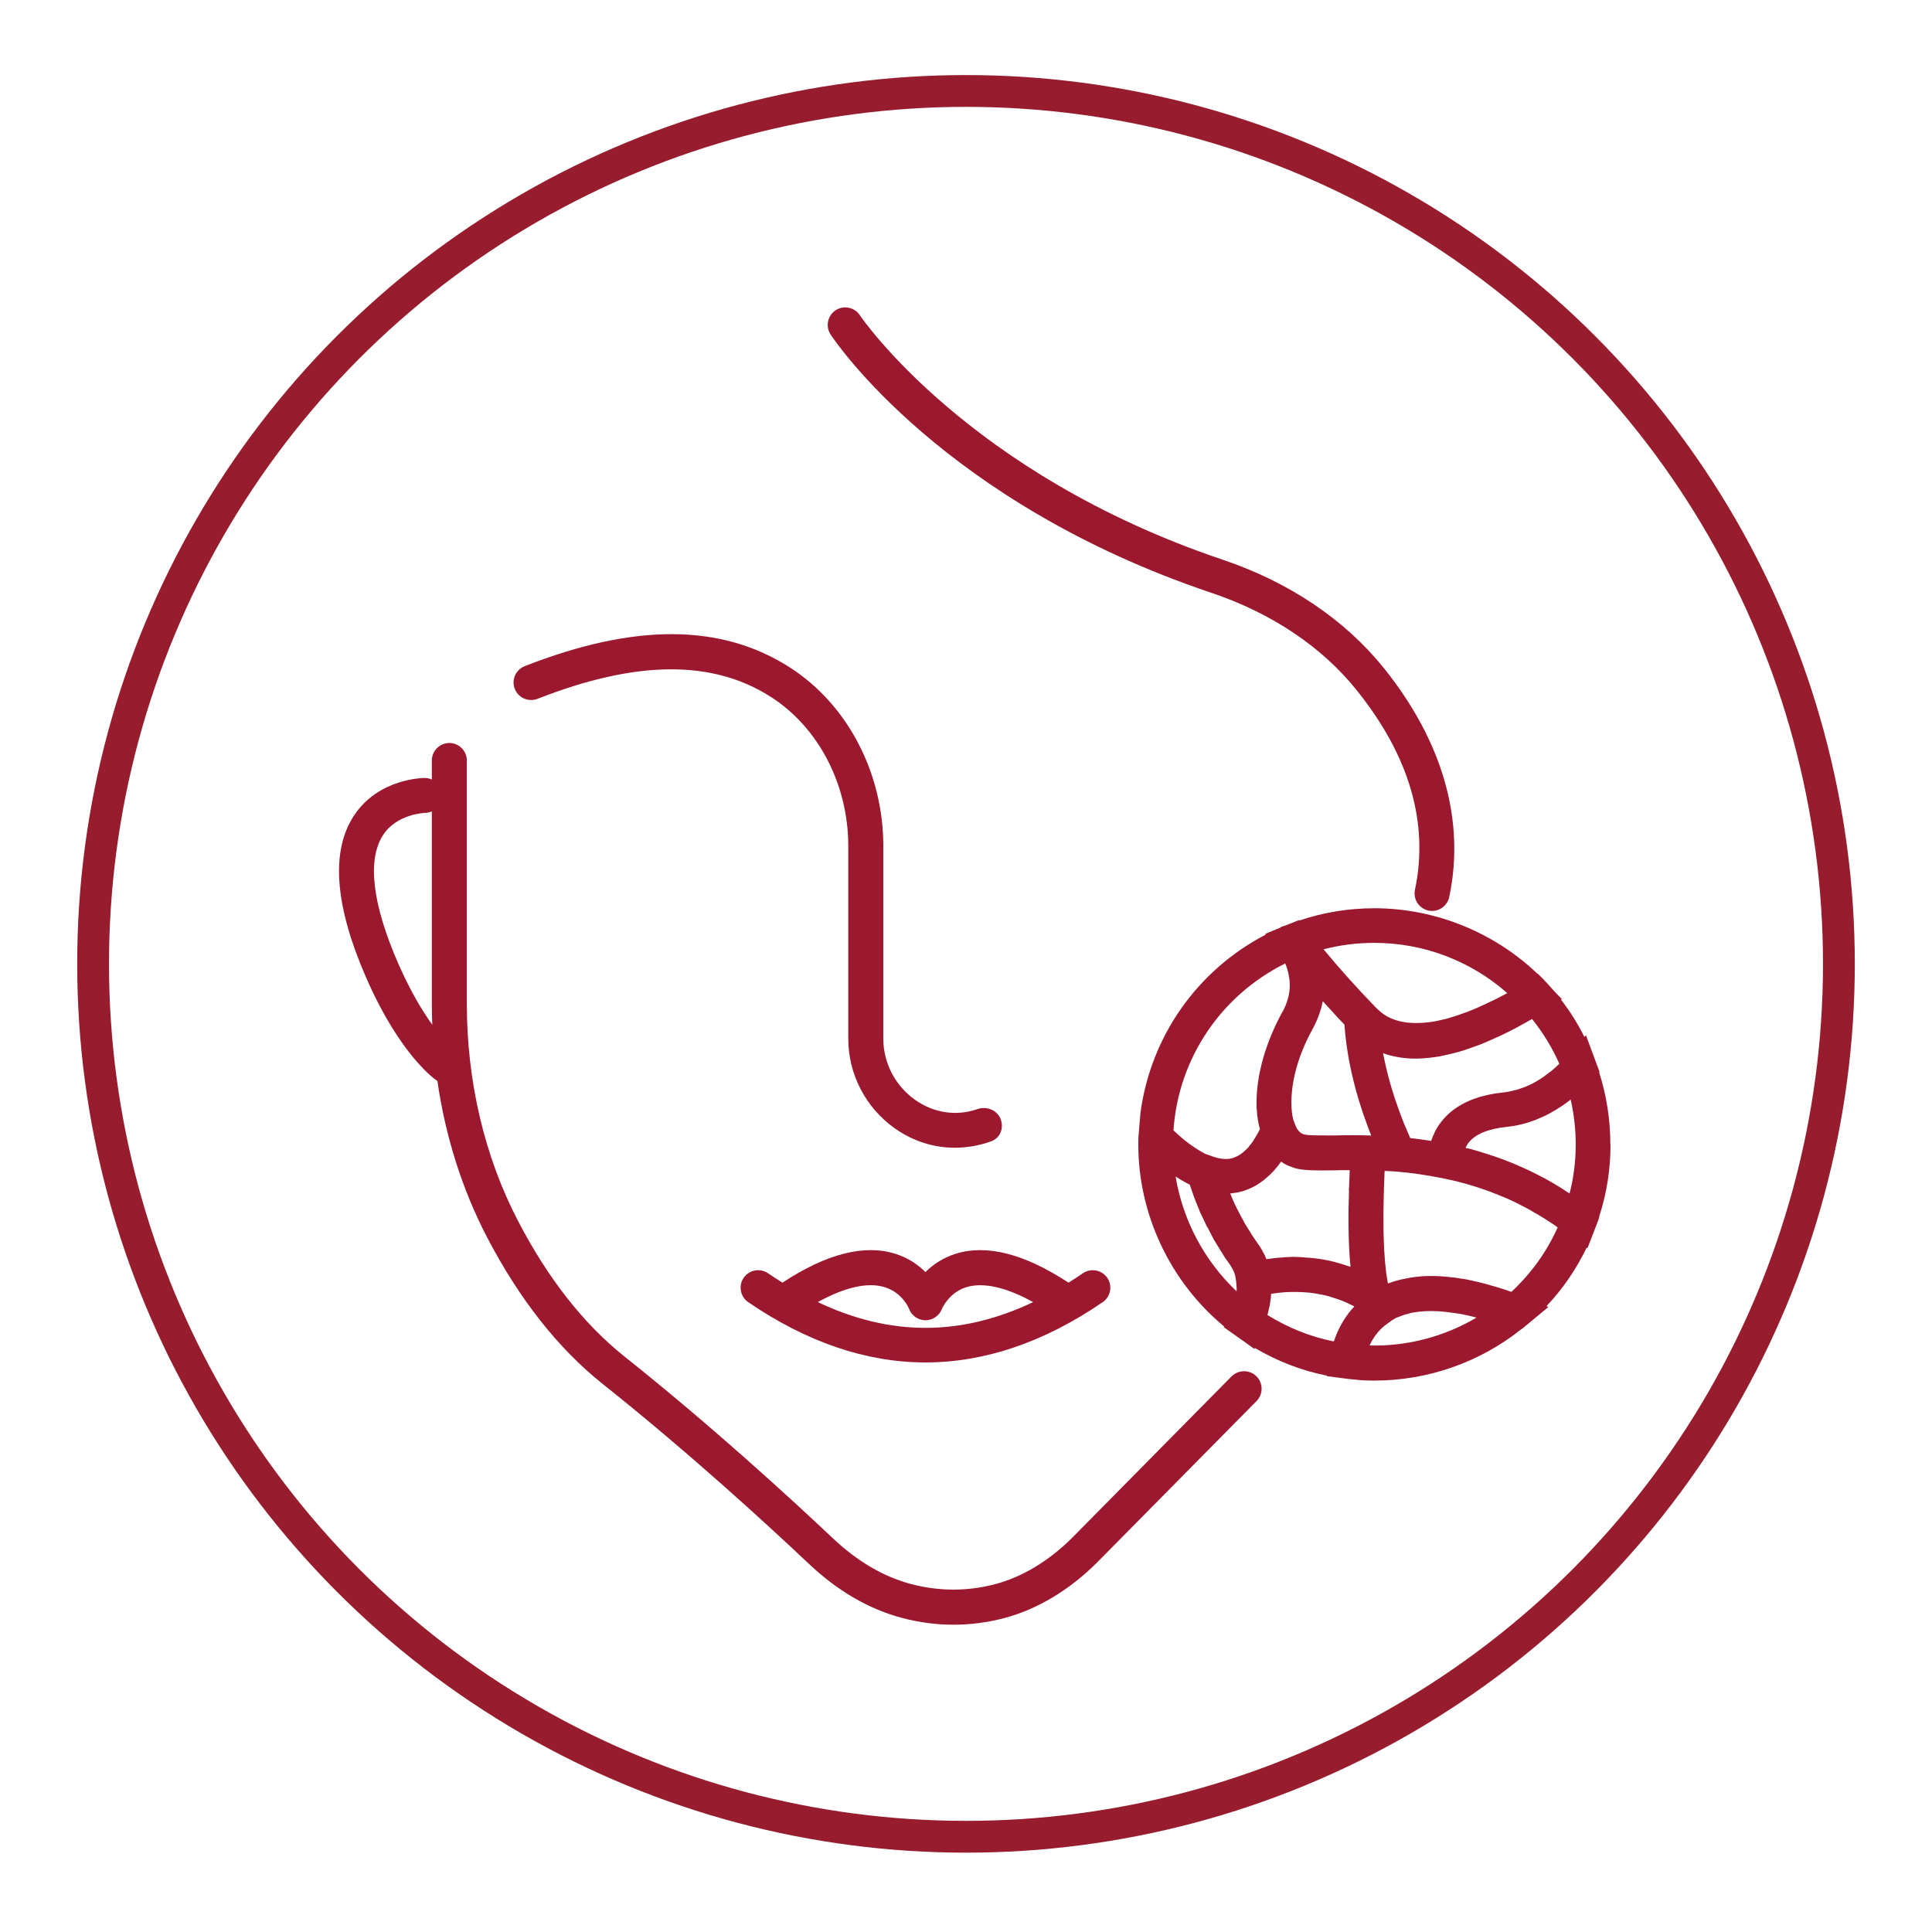
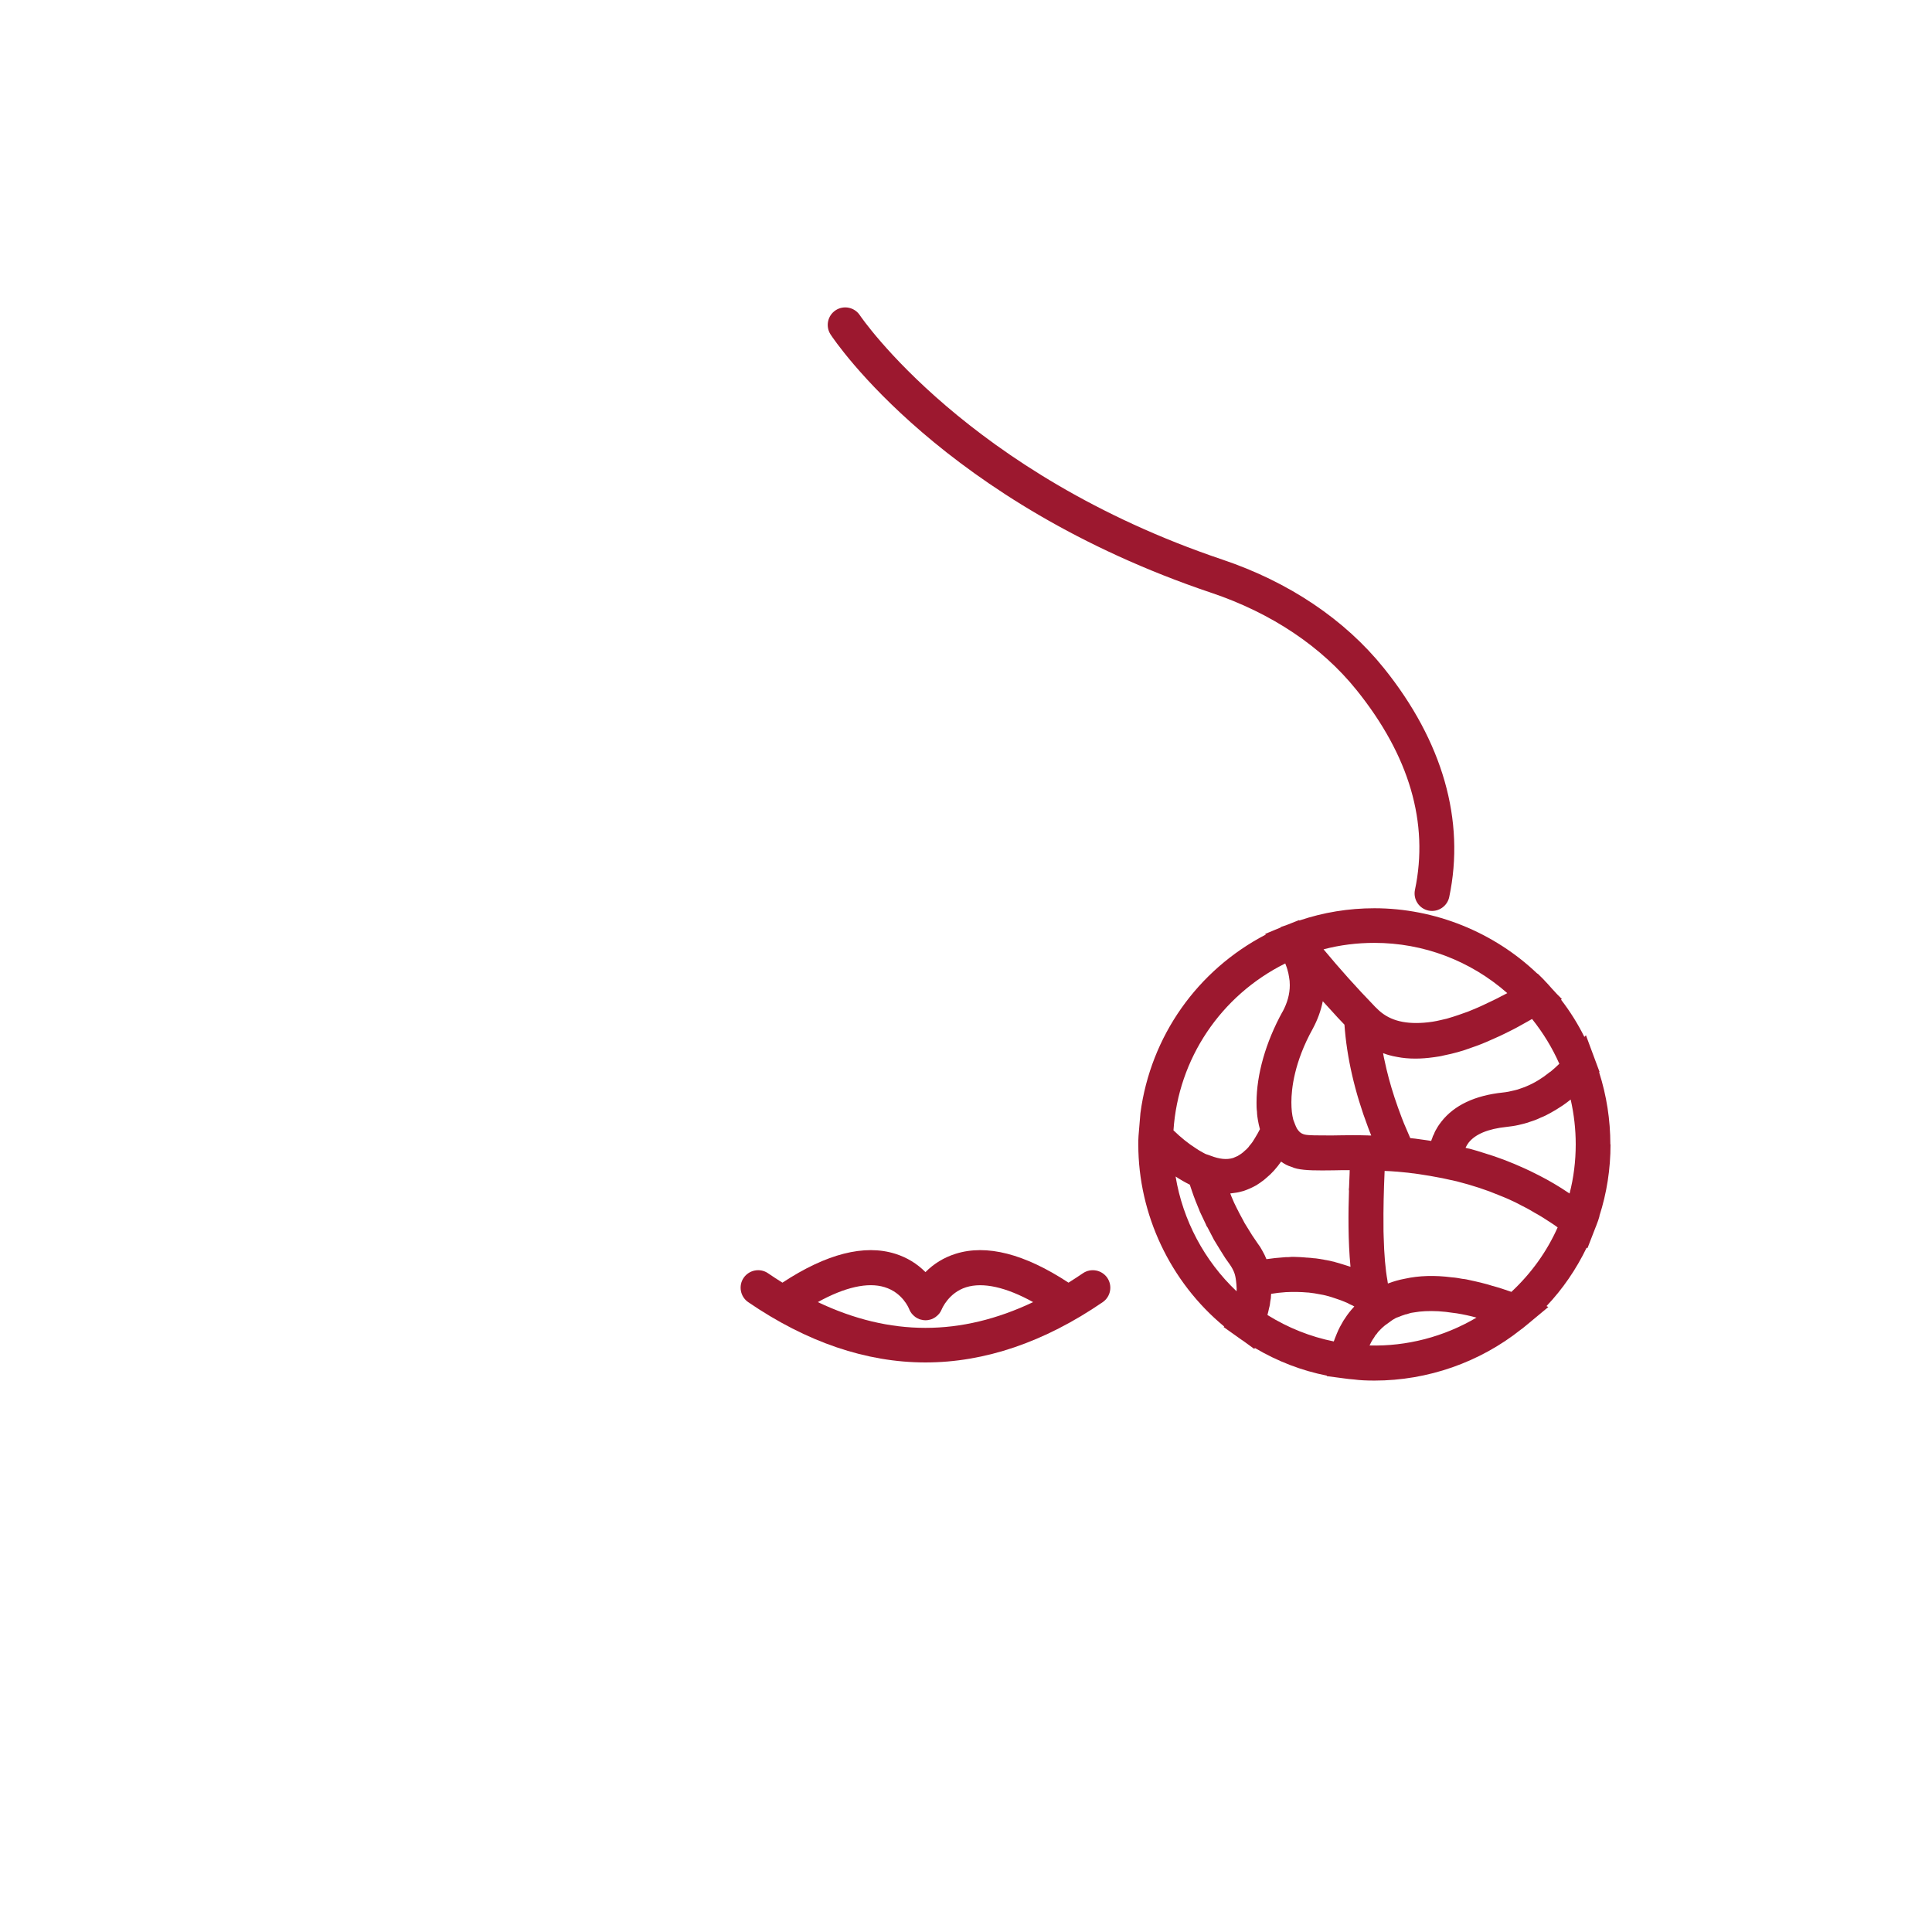
<svg xmlns="http://www.w3.org/2000/svg" viewBox="0 0 425.2 425.2" data-sanitized-data-name="Layer 1" data-name="Layer 1" id="Layer_1">
  <defs>
    <style>
      .cls-1 {
        fill: none;
        stroke: #971c2e;
        stroke-linecap: round;
        stroke-linejoin: round;
        stroke-width: 7px;
      }

      .cls-2 {
        fill: #9c182f;
        stroke-width: 0px;
      }
    </style>
  </defs>
-   <circle r="192.11" cy="212.13" cx="212.6" class="cls-1" />
  <g>
    <path d="m266.58,130.46c13.25,4.46,24.3,11.86,31.96,21.39,11.64,14.46,15.97,29.26,12.87,43.98-.21,1.01-.02,2.04.54,2.9.56.86,1.43,1.46,2.43,1.67.26.06.53.08.8.08,1.81,0,3.4-1.29,3.77-3.06,3.55-16.85-1.43-34.28-14.4-50.4-8.6-10.68-20.87-18.93-35.51-23.86-56.1-18.9-79.57-53.43-79.8-53.78-1.17-1.77-3.57-2.26-5.34-1.09-1.77,1.17-2.26,3.56-1.1,5.33.99,1.5,24.85,36.99,83.77,56.84Z" class="cls-2" />
-     <path d="m115.35,153.74c.95.41,2,.43,2.95.06,21.75-8.53,38.57-8.65,51.42-.38,10.47,6.74,16.97,19.29,16.97,32.76v42.42c0,7.82,3.83,15.2,10.25,19.74,3.94,2.79,8.5,4.26,13.19,4.26,2.66,0,5.34-.47,7.98-1.4,1.96-.71,2.87-2.8,2.13-4.86-.7-1.93-3.02-2.97-5.08-2.26-4.62,1.63-9.64.9-13.77-2.03-4.38-3.1-6.99-8.12-6.99-13.45v-42.42c0-16.07-7.86-31.11-20.51-39.25-15.09-9.71-34.2-9.81-58.41-.32-.96.38-1.71,1.1-2.13,2.04-.41.94-.43,1.99-.06,2.95.37.96,1.1,1.71,2.04,2.13Z" class="cls-2" />
-     <path d="m271.07,302.89l-34.84,35.28c-5.21,5.27-11.18,8.9-17.27,10.49-6.07,1.59-12.25,1.58-18.38-.02-6.05-1.58-11.87-4.98-17.29-10.1-8.77-8.28-26.38-24.49-45.84-39.98-8.98-7.15-16.88-17.21-23.48-29.92-7.34-14.13-11.23-30.64-11.23-47.74v-53.53c0-2.12-1.73-3.85-3.85-3.85s-3.85,1.73-3.85,3.85v4.19c-.48-.22-1.01-.34-1.57-.34-.42,0-10.21.09-15.6,8.33-5.12,7.83-4.2,19.83,2.74,35.67,7.5,17.14,15.2,22.39,15.53,22.6.04.03.08.05.12.07,1.77,12.21,5.44,23.85,10.88,34.31,7.11,13.67,15.69,24.57,25.52,32.4,19.22,15.3,36.66,31.35,45.35,39.56,6.37,6.02,13.31,10.04,20.63,11.95,3.7.97,7.47,1.46,11.2,1.46s7.42-.48,11.07-1.43c7.42-1.94,14.62-6.28,20.8-12.53l34.84-35.27c1.49-1.51,1.47-3.96-.04-5.45-1.51-1.49-3.95-1.47-5.45.03Zm-175.92-77.35c-2.18-3.01-4.81-7.35-7.48-13.43-5.73-13.08-6.9-22.88-3.37-28.32,3.05-4.7,9.15-4.87,9.18-4.88.56,0,1.08-.13,1.56-.34v42.32c0,1.55.04,3.1.1,4.65Z" class="cls-2" />
    <path d="m238.33,280.22c-1.03.7-2.07,1.38-3.17,2.07-9.68-6.36-18.04-8.5-24.85-6.35-2.54.8-4.77,2.15-6.63,4.03-1.87-1.88-4.09-3.23-6.63-4.03-6.82-2.15-15.18-.01-24.85,6.35-1.1-.68-2.14-1.37-3.17-2.07-1.75-1.2-4.15-.75-5.36,1-1.2,1.75-.75,4.16,1,5.36,12.86,8.8,25.98,13.27,39.01,13.27s26.15-4.46,39.01-13.27c1.75-1.2,2.2-3.6,1-5.36h0c-1.2-1.74-3.6-2.2-5.36-1Zm-10.95,6.35c-15.92,7.56-31.48,7.56-47.39,0,5.94-3.29,10.99-4.43,14.69-3.29,3.97,1.21,5.34,4.66,5.4,4.8l.1.23c.12.27.27.53.45.75.05.06.09.12.13.15.19.22.41.42.64.6l.17.12c.26.17.52.3.8.41l.29.08c.73.2,1.35.2,2.07,0,.03,0,.06-.02.09-.03l.19-.06c.26-.1.53-.23.8-.41.06-.04.12-.09.16-.12.25-.18.47-.39.65-.6l.13-.15c.18-.23.33-.5.46-.79l.09-.19s1.47-3.56,5.33-4.77c3.72-1.16,8.78-.03,14.76,3.28Z" class="cls-2" />
    <path d="m354.41,251.86c0-5.41-.83-10.75-2.47-15.87l.09-.09-2.99-8.05-.35.35c-1.44-2.89-3.16-5.64-5.13-8.19l.17-.16-1.06-1.06-1.08-1.17c-.13-.16-.26-.3-.39-.44-.1-.11-.21-.23-.37-.42l-1.32-1.41-1.11-1.09-.04.04c-9.59-9.17-22.58-14.41-35.87-14.41-5.68,0-11.23.91-16.51,2.69l-.08-.08-2.63,1.04c-.1.03-.18.07-.26.1l-1.13.38v.09l-3.44,1.43.14.14c-15.08,7.85-25.33,22.37-27.59,39.28l-.42,5.04c-.05.63-.05,1.29-.05,1.87,0,15.42,7.04,30.28,18.9,40.07l-.12.12,2.9,2.06c.15.1.3.21.45.32.33.24.66.48,1,.69l2.41,1.75.11-.22c5.01,2.96,10.32,5,15.84,6.09v.11l3.8.5c.67.09,1.42.19,2.22.24,1.27.17,2.66.24,4.48.24,11.68,0,23.13-4,32.24-11.25.29-.19.53-.39.75-.58.12-.1.24-.2.42-.34l4.84-4.02-.4-.2c3.56-3.76,6.52-8.07,8.83-12.85l.19.09,1.75-4.51.05-.12c.05-.12.1-.25.12-.3l.42-1.13.3-.96-.03-.03c1.63-5.04,2.46-10.35,2.46-15.79Zm-53.2-1.97c-1.22-.04-2.4-.05-3.54-.05-1.49,0-2.92.03-4.28.05h-1.11c-2.2,0-4.28.01-5.12-.19-.5-.12-.87-.32-1.19-.64-.17-.17-.35-.41-.52-.66l-.23-.46c-.07-.14-.14-.32-.22-.53l-.37-.98c-.28-1.05-.42-2.31-.42-3.85,0-2.88.61-8.8,4.71-16.18h0c1.07-1.99,1.8-4.01,2.2-6.05.62.68,1.24,1.36,1.86,2.03.94,1.07,1.94,2.12,2.91,3.13.51,7.23,2.26,14.83,5.18,22.56.23.65.46,1.21.69,1.77l.02.06h-.58Zm39.94-13.99c-.46.36-.96.73-1.43,1.08-1.64,1.15-3.34,2.02-5.16,2.61-.38.15-.77.27-1.24.37-.9.24-1.76.4-2.55.48-6.18.65-10.73,2.81-13.55,6.41-.29.38-.71.94-.98,1.44-.23.37-.47.77-.63,1.26-.2.34-.34.66-.42.98-.08.19-.16.38-.21.57-.19-.03-.37-.06-.56-.09l-.13-.02c-.17-.02-.36-.05-.54-.08-.27-.04-.56-.08-.8-.11-.24-.03-.48-.07-.72-.1-.51-.07-1.03-.15-1.57-.19-.09-.01-.19-.03-.29-.04-.36-.8-.83-1.9-1.4-3.27-.34-.82-.67-1.74-1.03-2.72l-.26-.7c-1.05-2.92-1.9-5.78-2.54-8.48l-.56-2.51c-.07-.33-.13-.67-.19-1,.08.03.16.05.24.07.37.15.71.26,1.09.36.52.14,1.15.3,1.8.4,1.21.24,2.5.36,3.97.36,1.29,0,2.65-.1,4.03-.3l.23-.03c.63-.09,1.35-.19,1.98-.36,2.21-.44,4.21-1,6.06-1.7,1.41-.47,2.86-1.04,4.4-1.74,1.36-.58,2.61-1.16,3.79-1.77,1.35-.65,2.7-1.4,4.03-2.16.38-.22.77-.44,1.17-.66,2.49,3.13,4.46,6.38,6,9.86-.75.72-1.37,1.28-1.99,1.78Zm-10.54-16.76c-.65.37-1.35.72-2.24,1.14-.65.32-1.34.65-2.04.97-.68.32-1.41.64-2.13.93-.81.35-1.44.6-2.14.82-.73.27-1.41.5-2.16.74-1.04.35-1.95.59-2.86.77-1.13.28-2.36.47-3.66.57-4.62.35-7.95-.65-10.39-3.17l-.34-.32-.27-.29c-3.75-3.87-7.4-7.93-11.09-12.37,3.61-.95,7.36-1.42,11.19-1.42,10.81,0,21.12,3.91,29.25,11.06-.35.19-.72.39-1.12.59Zm-48.37,3.55c-3.67,6.67-5.7,13.77-5.7,19.98,0,.65,0,1.31.1,2,.01.68.11,1.29.21,1.89.12.71.27,1.36.44,1.96-.05.09-.1.18-.15.27-.13.23-.25.46-.36.68-.23.37-.42.7-.61,1.03-.36.62-.67,1.08-.94,1.38-.17.17-.32.36-.44.56-.25.28-.49.55-.71.71l-.16.14c-.49.49-1.03.83-1.54,1.13l-.81.35c-.07.02-.14.05-.21.09-1.42.41-2.97.25-4.92-.5l-.8-.28-.17-.05-.29-.13c-.14-.08-.28-.15-.42-.23-.14-.08-.28-.15-.5-.28-.3-.15-.7-.42-1.09-.68-1.59-1-3.28-2.36-4.91-3.94,1.06-15.76,10.4-29.67,24.6-36.73.05.13.1.28.16.42.13.34.25.66.32.95l.03.12c.15.45.23.93.33,1.51.11.55.16,1.1.16,1.78,0,1.96-.53,3.88-1.6,5.87Zm-19.16,41.52c.14.37.3.76.47,1.16l.38.92c.02.05.04.12.07.2l.08.2c.23.45.44.91.66,1.39.21.45.43.92.66,1.39.07.25.19.47.36.67.38.76.8,1.55,1.22,2.34.11.26.24.46.33.6.23.37.46.75.69,1.13.24.4.48.79.71,1.16.65,1.09,1.3,2.06,1.95,2.92.38.54.71,1.13.95,1.73.21.55.34,1.15.43,1.95l.08.77.05.91c0,.17,0,.36-.02.54-7.09-6.7-11.84-15.66-13.42-25.26,1.07.7,2.11,1.3,3.12,1.79.01.04.03.07.04.09l.13.41c.1.32.22.67.34,1,.2.59.44,1.28.73,2Zm9.5,2.45c-.07-.17-.15-.33-.26-.5-.5-.96-.94-1.92-1.3-2.82-.07-.2-.16-.43-.26-.68.34-.03.69-.08,1.03-.14.6-.06,1.16-.21,1.67-.35.02,0,.05,0,.07-.02l.3-.09c.93-.33,1.76-.7,2.49-1.11.12-.06.28-.14.44-.27l.17-.11c.25-.16.5-.32.73-.51.29-.2.66-.46,1-.79,1.19-.97,2.29-2.19,3.29-3.62.73.54,1.46.91,2.2,1.13.48.22.9.34,1.29.43,1.87.42,4.53.41,8.09.36,1.09-.03,2.25-.04,3.51-.04,0,.2-.01.4-.01.6-.04,1.04-.09,2.12-.13,3.24-.05.25-.06.5-.01.75-.16,4.54-.22,11.04.33,16.68-.21-.07-.43-.14-.66-.21-.72-.24-1.54-.48-2.36-.72l-.15-.03c-.09-.03-.18-.07-.28-.1l-.32-.08h-.03c-.5-.14-.99-.23-1.46-.32-.26-.04-.48-.07-.74-.14l-.4-.06c-.08,0-.17-.03-.25-.05l-.5-.07c-.28-.05-.64-.1-1.03-.11-.34-.06-.67-.08-.96-.1-.14,0-.28-.02-.42-.03h-.15c-.08,0-.16-.02-.24-.03-.18-.02-.35-.03-.56-.04-.33-.04-.71-.04-1.09-.06-.58-.03-1.19-.07-2.01.02-.38,0-.79,0-1.14.05-1.21.08-2.44.21-3.74.4-.01-.03-.03-.06-.05-.09-.22-.58-.49-1.09-.76-1.58-.28-.52-.6-1.1-1.04-1.66-1-1.43-1.75-2.58-2.39-3.68-.44-.68-.75-1.2-.98-1.7l-.07-.13c-.15-.26-.29-.54-.44-.81s-.28-.55-.43-.81Zm6.73,21.2c.16-.55.22-1.06.26-1.47.11-.46.16-.92.16-1.35,0-.1.02-.19.03-.29,1.05-.17,2.13-.3,3.21-.37,1.66-.08,3.27-.06,4.92.09h.1c.87.09,1.68.22,2.62.41.84.13,1.65.36,2.33.56.45.14.9.3,1.34.45.29.1.57.2.78.27.56.21,1.08.43,1.55.64.33.19.64.34.91.45.18.09.36.19.54.28-.2.22-.41.45-.63.71-.71.82-1.3,1.69-1.77,2.43l-.03.05c-.49.83-1,1.74-1.41,2.77-.26.61-.48,1.19-.68,1.74-5.11-1.02-10.12-3.02-14.6-5.82.15-.55.27-1.08.37-1.57Zm22.19,8.1c.24-.56.56-1.12.9-1.57l.18-.31c.02-.06.09-.18.29-.38l.19-.23c.14-.21.25-.38.37-.48l.1-.09c.09-.09.17-.18.25-.27.11-.12.21-.23.35-.35l.1-.09c.17-.17.34-.31.54-.47l1.68-1.22.74-.43c.08-.05.25-.11.41-.16l.38-.14c.35-.16.69-.27,1.11-.41l.29-.1.21-.02.25-.09c.47-.17.85-.26,1.21-.29l.14-.02c1.53-.28,3.3-.36,5.35-.26l1.65.14c.41.04.8.1,1.19.16.43.06.86.12,1.23.16,1.49.24,2.95.56,4.34.94-7.16,4.23-15.37,6.36-23.55,6.13.02-.05.04-.09.06-.14Zm26.99-12.95c-.76-.26-1.52-.45-2.19-.62l-.24-.06c-.78-.19-1.6-.39-2.29-.53l-.18-.04c-.55-.13-1.12-.26-1.75-.31-.75-.14-1.52-.28-2.32-.33-3.76-.49-7.25-.38-10.31.3-1.26.23-2.52.59-3.76,1.06-.04-.17-.07-.34-.08-.51l-.02-.15c-.44-2.39-.73-5.71-.83-9.66-.04-.76-.04-1.51-.04-2.33-.04-3.64.05-7.71.25-12.13.2,0,.4.02.59.03h.1c.13,0,.26.01.39.02.17.01.34.02.52.03.21.02.43.03.64.05.18,0,.37.02.6.04,3.07.25,6.22.71,9.88,1.43l3.15.69c3.54.91,6.57,1.9,9.31,3.06.72.27,1.44.59,2.15.89l.51.24c.71.33,1.44.67,2.14,1.06.87.43,1.89.96,2.97,1.63,1.32.71,2.65,1.57,3.81,2.34.42.27.85.57,1.32.92-2.37,5.32-5.79,10.09-10.18,14.19-1.34-.47-2.75-.94-4.16-1.32Zm16.96-20.33c-.06-.04-.11-.07-.17-.11-2.16-1.46-4.36-2.76-6.53-3.86l-.6-.3c-.87-.44-1.76-.89-2.65-1.28-3-1.37-6-2.51-8.86-3.36-1.09-.36-2.17-.67-3.09-.92l-.11-.03c-.14-.04-.32-.08-.55-.11-.12-.03-.23-.07-.35-.1.17-.38.4-.75.66-1.11,1.48-1.89,4.29-3.06,8.39-3.49.82-.1,1.67-.2,2.55-.4.82-.19,1.68-.39,2.5-.69.62-.19,1.55-.5,2.45-.95.72-.27,1.37-.61,1.99-.95.81-.43,1.69-.96,2.79-1.69.51-.35,1.14-.8,1.81-1.34.74,3.27,1.11,6.58,1.11,9.85,0,3.71-.45,7.34-1.35,10.82Z" class="cls-2" />
  </g>
</svg>